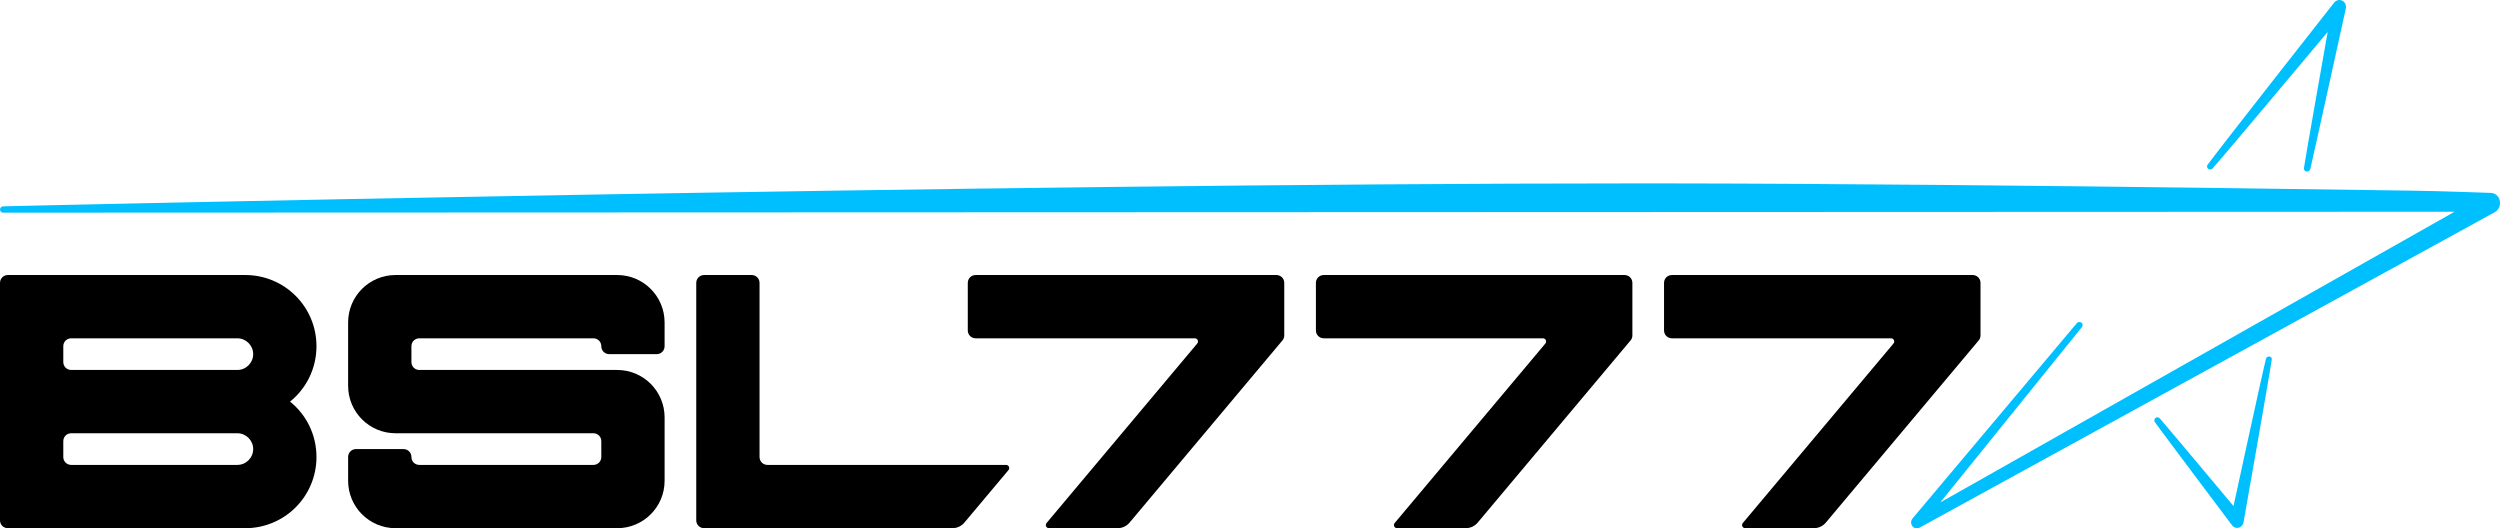
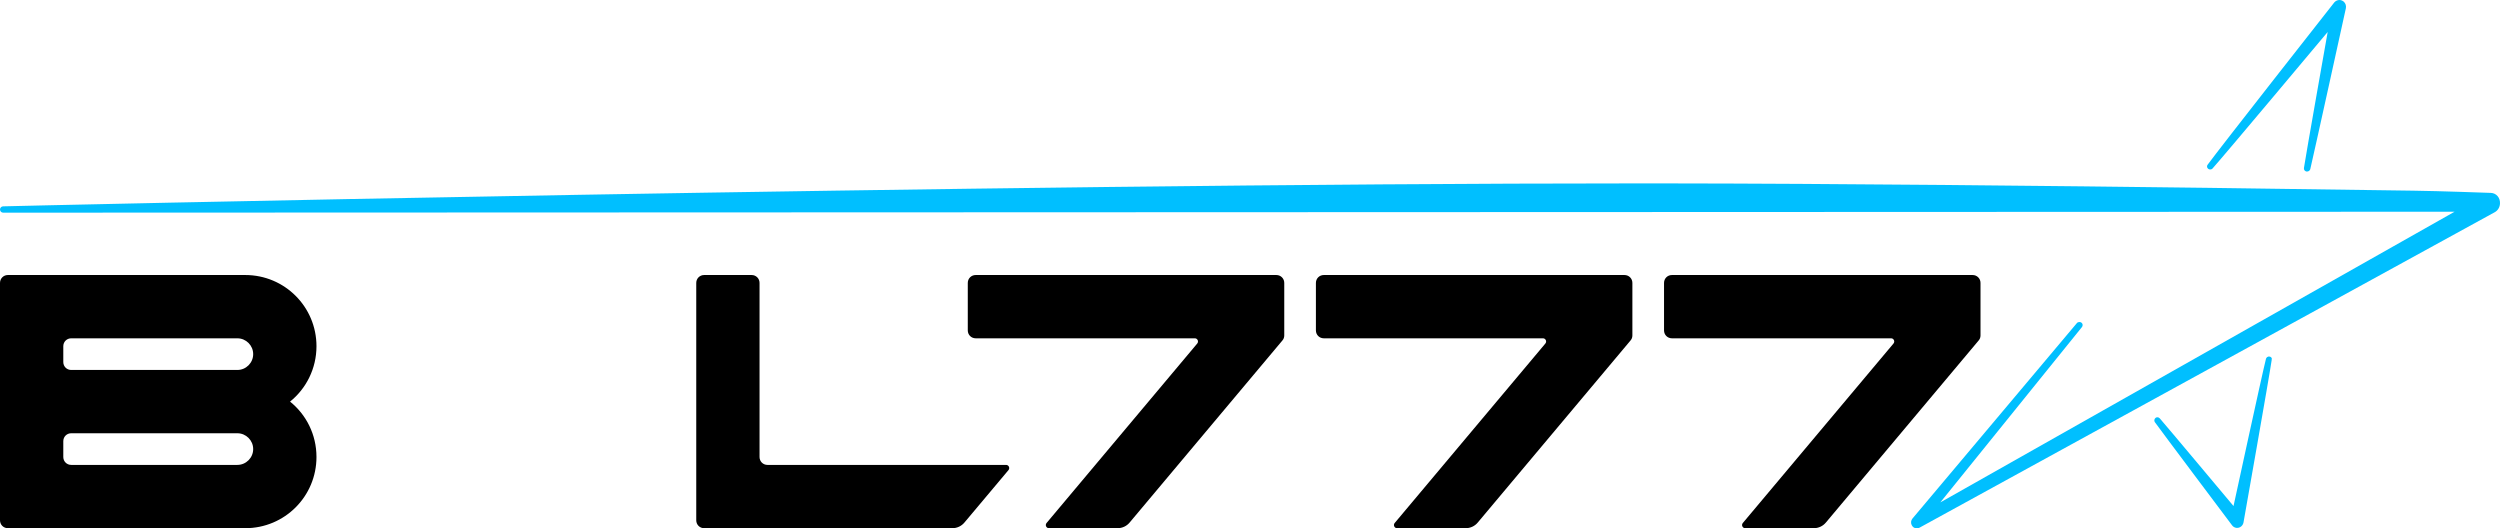
<svg xmlns="http://www.w3.org/2000/svg" version="1.1" id="Ebene_1" x="0px" y="0px" viewBox="0 0 1579.9 333.9" style="enable-background:new 0 0 1579.9 333.9;" xml:space="preserve">
  <style type="text/css">
	.st0{display:none;}
	.st1{fill:#00BFFF;}
</style>
  <g>
    <path class="st0" d="M-2789.7-1491.8c0,0-310.7-5.2-526.5-5.4c-435.8-0.4-1045.5,13.8-1045.5,13.8h1571.5L-2789.7-1491.8z" />
  </g>
  <g>
    <g>
      <g>
        <path class="st1" d="M1434.1,225.3C1434.1,225.3,1434,225.3,1434.1,225.3c-0.2,0-0.4,0-0.5,0c-0.3,0.1-0.6,0.2-0.9,0.4     c-0.2,0.2-0.4,0.4-0.5,0.6c-0.1,0.2-0.1,0.3-0.2,0.5c-2.2,8.5-20.5,93-20.5,93s-42.7-51-46.6-55.4c-0.4-0.4-0.9-0.7-1.5-0.7     c-0.4,0-0.9,0.1-1.2,0.4c-0.8,0.7-1,1.9-0.4,2.7c3.4,4.8,48.8,65.2,48.8,65.2c0.6,0.8,1.4,1.3,2.3,1.5c0.3,0.1,0.6,0.1,0.9,0.1     c1.9,0,3.6-1.4,4-3.4l0,0c0,0,16.6-93.8,17.8-102.6c0-0.1,0-0.2,0-0.4C1436,226.3,1435.2,225.4,1434.1,225.3z" />
      </g>
      <g>
        <path class="st1" d="M1395.5,106.7c0.4,0.3,0.8,0.4,1.3,0.4c0.6,0,1.1-0.2,1.5-0.7c7.3-8.1,72.7-86.2,72.7-86.2     s-13.9,78.4-15,85.9c-0.2,1.1,0.5,2.1,1.6,2.3c0.1,0,0.3,0,0.4,0c0.9,0,1.7-0.6,2-1.5c1.8-7.4,22.5-101.7,22.5-101.7     c0.3-1.5-0.2-3.1-1.3-4.1c-0.8-0.7-1.8-1.1-2.8-1.1c-1.2,0-2.4,0.6-3.2,1.5c0,0-73.6,93.6-80,102.5     C1394.5,104.8,1394.6,106,1395.5,106.7z" />
      </g>
      <g>
        <path class="st1" d="M1574.1,121.9L1574.1,121.9c-0.3,0-32.6-1.2-48.9-1.4c-29.6-0.4-76.3-1.1-130.4-1.8     c-95.5-1.2-232.7-2.7-344.1-2.8c-5.4,0-11,0-16.5,0C627,115.9,3.6,130.3,2,130.4c-1.1,0-2,0.9-2,2s0.9,2,2,2l1549.2-0.6     l-325,183.7l89.5-110.8c0.7-0.9,0.6-2.1-0.3-2.8c-0.4-0.3-0.8-0.4-1.3-0.4c-0.6,0-1.2,0.2-1.6,0.7l-103.9,123.5     c-0.9,1.1-1.2,2.7-0.5,4.1c0.6,1.3,1.8,2.1,3.2,2.1c0.6,0,1.2-0.1,1.7-0.4l363.6-199.4c2-1.1,3.2-3.2,3.3-5.5     C1580.1,124.9,1577.5,122,1574.1,121.9z" />
      </g>
    </g>
  </g>
  <g>
    <path d="M611.6,178.8v30c0,2.8,2.2,5,5,5h138.5c1.7,0,2.6,2,1.5,3.3l-95.2,113.4c-1.1,1.3-0.2,3.3,1.5,3.3h43.3   c3,0,5.8-1.3,7.7-3.6l96.5-115c0.8-0.9,1.2-2,1.2-3.2v-33.2c0-2.8-2.2-5-5-5h-190C613.8,173.8,611.6,176,611.6,178.8z" />
  </g>
  <g>
    <path d="M831.6,178.8v30c0,2.8,2.2,5,5,5h138.5c1.7,0,2.6,2,1.5,3.3l-95.2,113.4c-1.1,1.3-0.2,3.3,1.5,3.3h43.3   c3,0,5.8-1.3,7.7-3.6l96.5-115c0.8-0.9,1.2-2,1.2-3.2v-33.2c0-2.8-2.2-5-5-5h-190C833.8,173.8,831.6,176,831.6,178.8z" />
  </g>
  <g>
    <g>
      <path d="M1051.6,178.8v30c0,2.8,2.2,5,5,5h138.5c1.7,0,2.6,2,1.5,3.3l-95.2,113.4c-1.1,1.3-0.2,3.3,1.5,3.3h43.3    c3,0,5.8-1.3,7.7-3.6l96.5-115c0.8-0.9,1.2-2,1.2-3.2v-33.2c0-2.8-2.2-5-5-5h-190C1053.8,173.8,1051.6,176,1051.6,178.8z" />
    </g>
  </g>
  <g>
-     <path d="M260,228.8v-10c0-2.8,2.2-5,5-5h110c2.8,0,5,2.2,5,5l0,0c0,2.8,2.2,5,5,5h30c2.8,0,5-2.2,5-5v-15c0-16.6-13.4-30-30-30H250   c-16.6,0-30,13.4-30,30v40c0,16.6,13.4,30,30,30h125c2.8,0,5,2.2,5,5v10c0,2.8-2.2,5-5,5H265c-2.8,0-5-2.2-5-5l0,0c0-2.8-2.2-5-5-5   h-30c-2.8,0-5,2.2-5,5v15c0,16.6,13.4,30,30,30h140c16.6,0,30-13.4,30-30v-40c0-16.6-13.4-30-30-30H265   C262.2,233.8,260,231.6,260,228.8z" />
-   </g>
+     </g>
  <g>
    <path d="M480,288.8v-110c0-2.8-2.2-5-5-5h-30c-2.8,0-5,2.2-5,5v150c0,2.8,2.2,5,5,5h156.8c3,0,5.8-1.3,7.7-3.6l27.8-33.1   c1.1-1.3,0.2-3.3-1.5-3.3H485C482.2,293.8,480,291.6,480,288.8z" />
  </g>
  <g>
    <path d="M183.3,253.8c10.2-8.2,16.7-20.9,16.7-35c0-24.9-20.1-45-45-45H5c-2.8,0-5,2.2-5,5v150c0,2.8,2.2,5,5,5h150   c24.9,0,45-20.1,45-45C200,274.6,193.5,262,183.3,253.8z M150,293.8H45c-2.8,0-5-2.2-5-5v-10c0-2.8,2.2-5,5-5h105   c5.5,0,10,4.5,10,10S155.5,293.8,150,293.8z M150,233.8H45c-2.8,0-5-2.2-5-5v-10c0-2.8,2.2-5,5-5h105c5.5,0,10,4.5,10,10   S155.5,233.8,150,233.8z" />
  </g>
</svg>